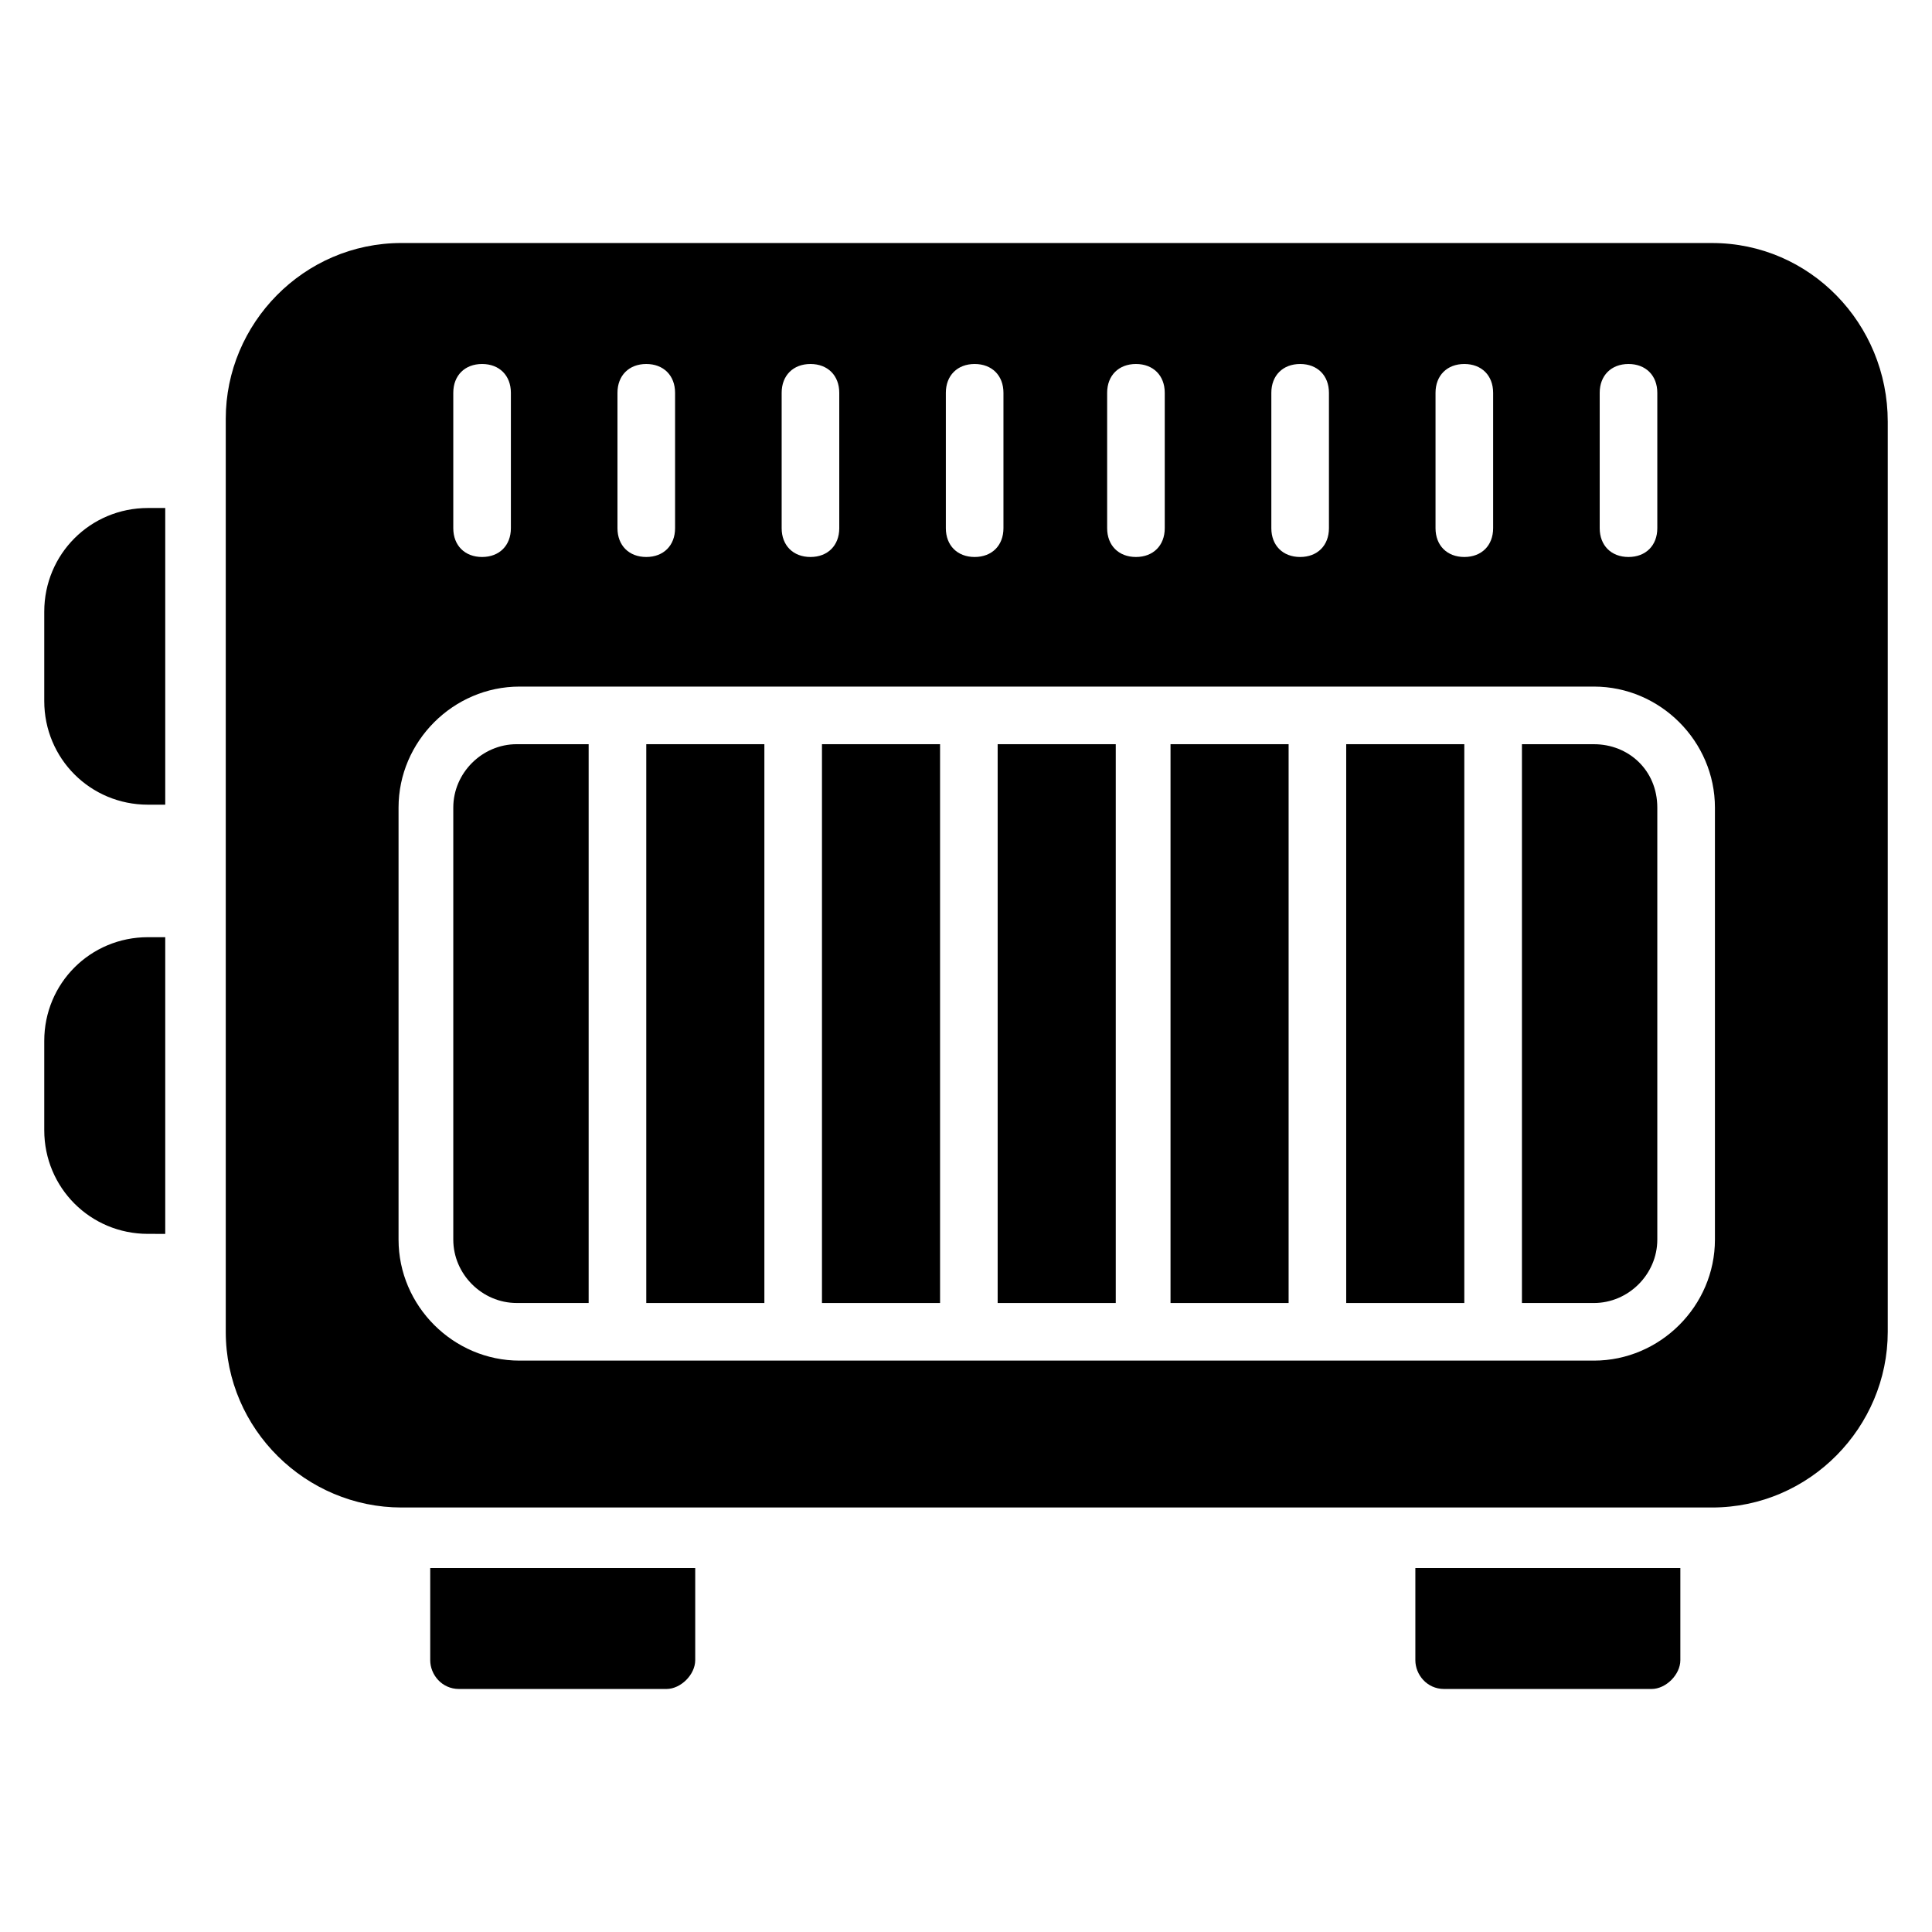
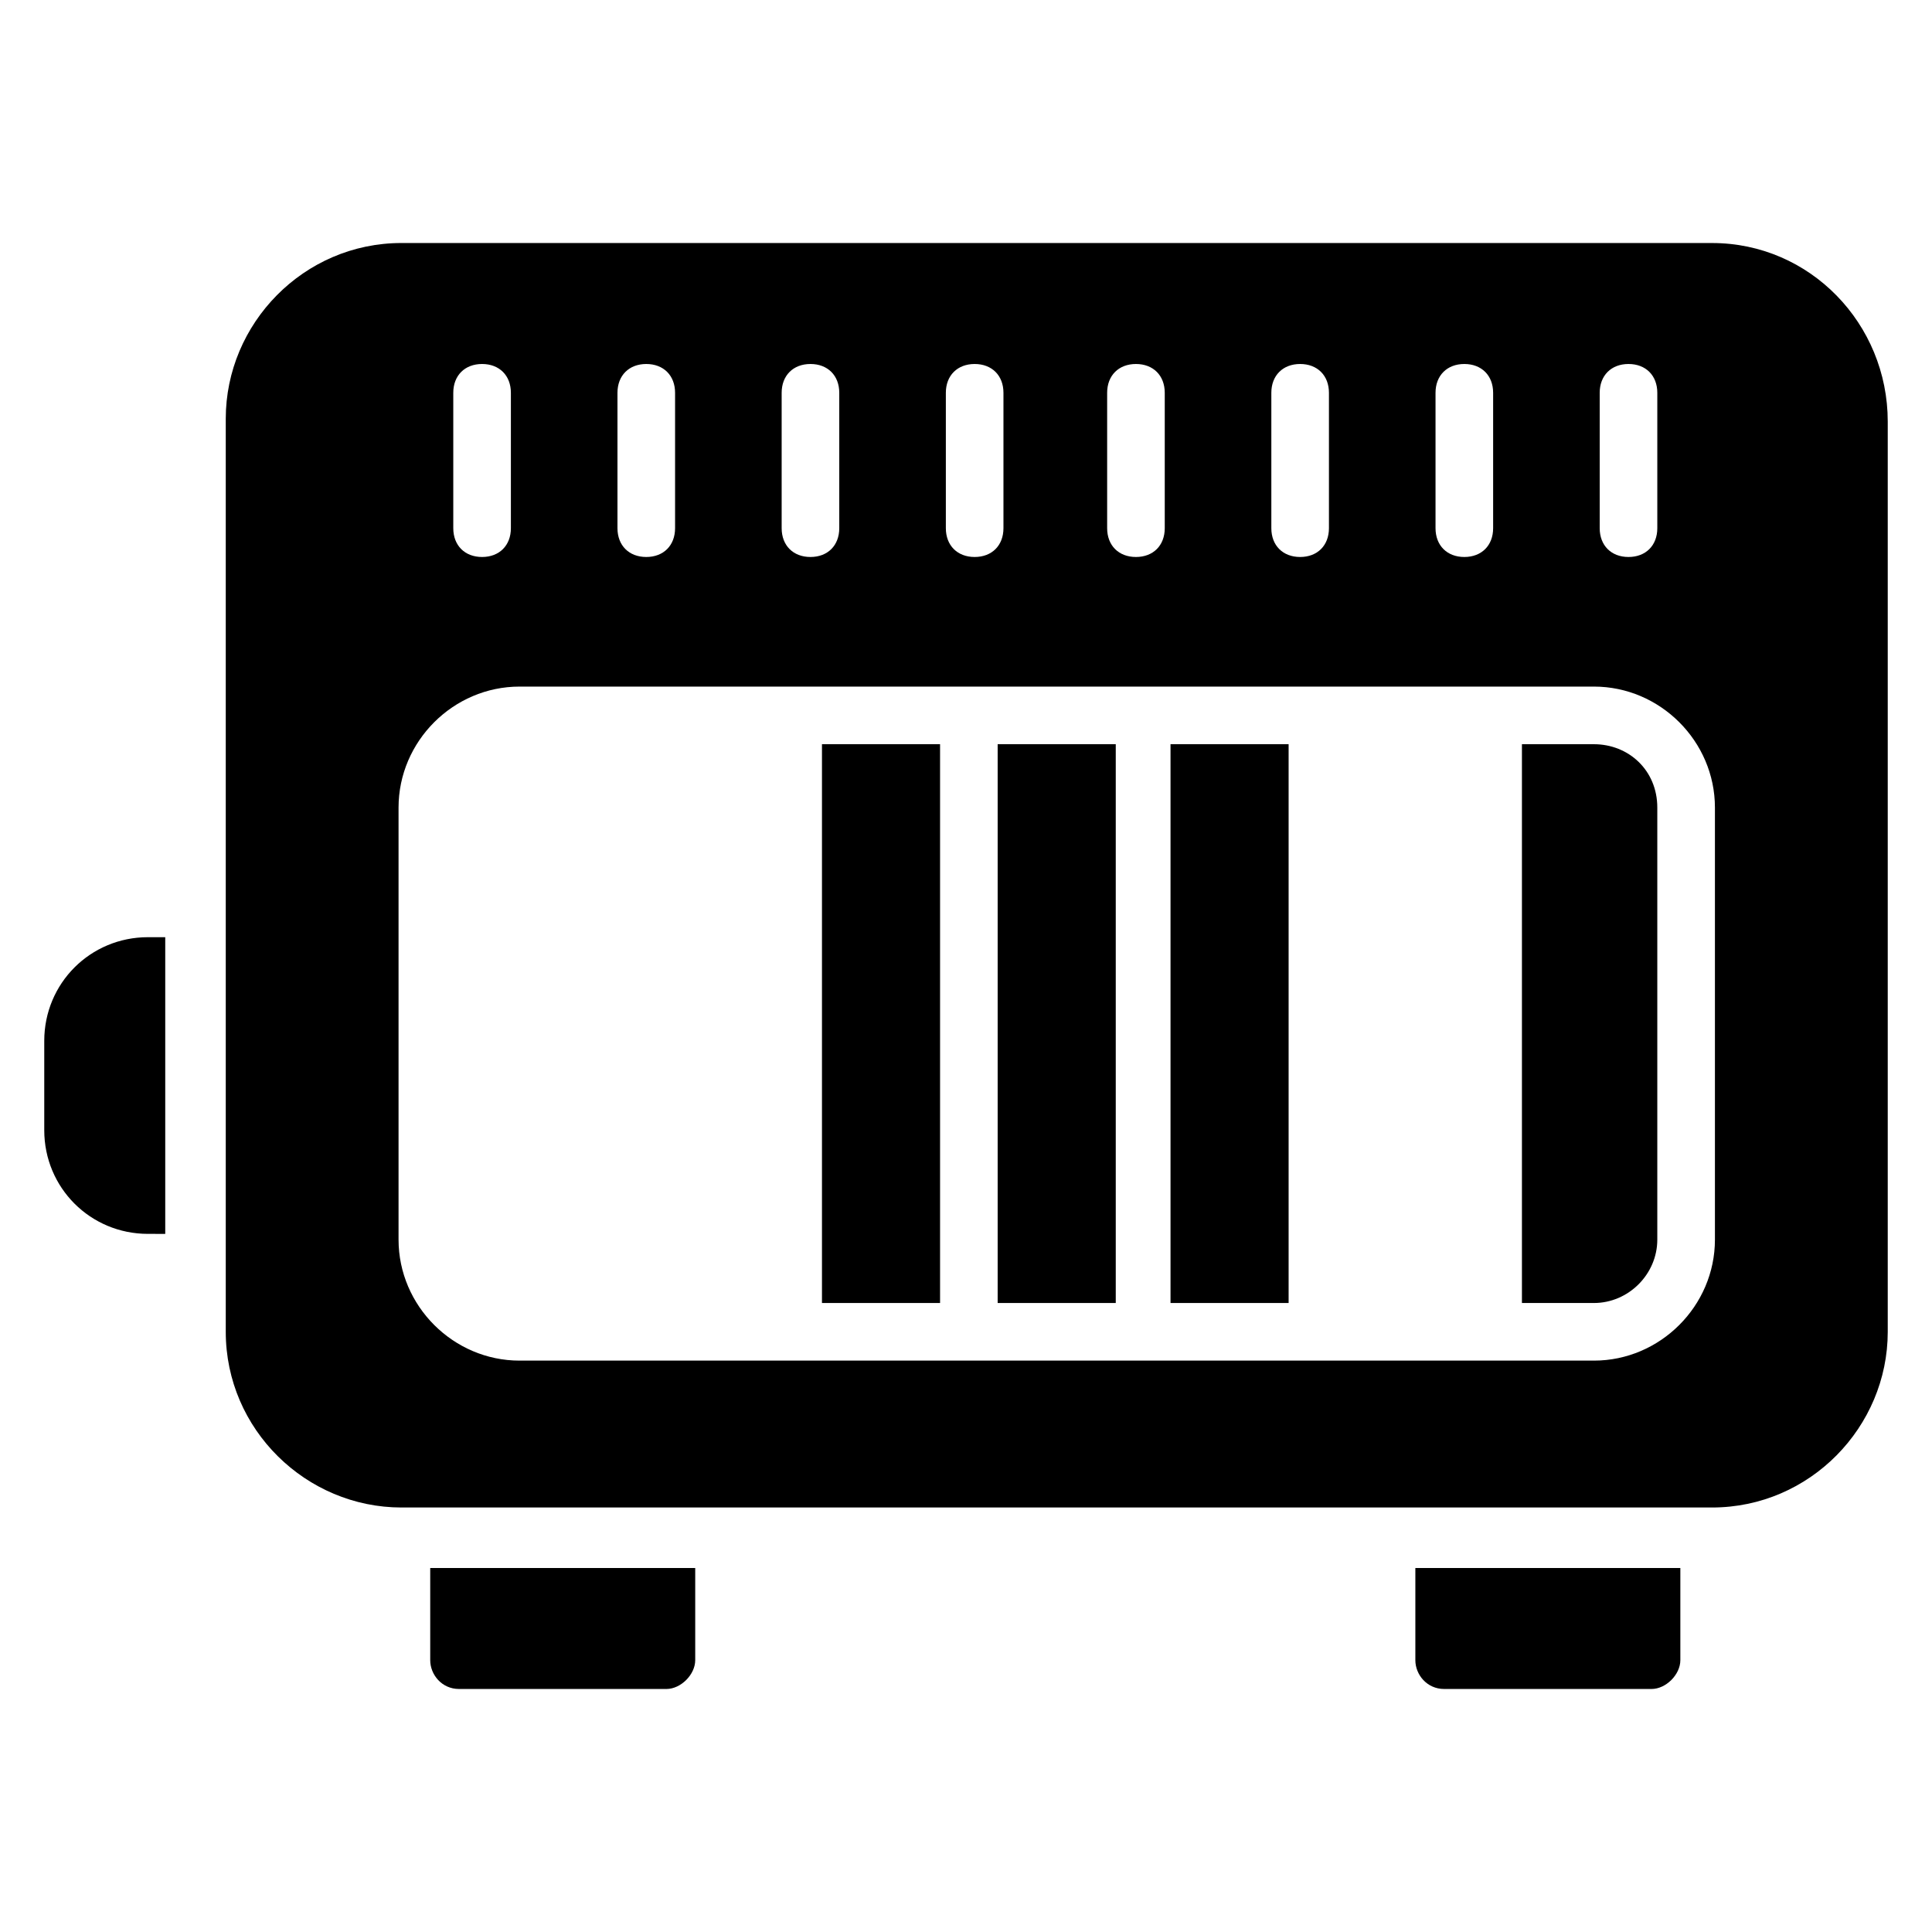
<svg xmlns="http://www.w3.org/2000/svg" fill="#000000" width="800px" height="800px" version="1.1" viewBox="144 144 512 512">
  <g>
    <path d="m408.39 341.22h31.297v148.09h-31.297z" />
-     <path d="m315.27 341.22h31.297v148.09h-31.297z" />
    <path d="m454.2 341.22h31.297v148.09h-31.297z" />
    <path d="m361.83 341.22h31.297v148.09h-31.297z" />
    <path d="m597.71 208.4h-347.32c-25.953 0-46.562 21.375-46.562 46.562v241.98c0 25.953 21.375 46.562 46.562 46.562h347.32c25.953 0 46.562-21.375 46.562-46.562v-241.21c0-25.953-20.609-47.328-46.562-47.328zm-29.773 39.695c0-4.582 3.055-7.633 7.633-7.633 4.582 0 7.633 3.055 7.633 7.633v35.879c0 4.582-3.055 7.633-7.633 7.633-4.582 0-7.633-3.055-7.633-7.633zm-43.508 0c0-4.582 3.055-7.633 7.633-7.633 4.582 0 7.633 3.055 7.633 7.633v35.879c0 4.582-3.055 7.633-7.633 7.633-4.582 0-7.633-3.055-7.633-7.633zm-43.512 0c0-4.582 3.055-7.633 7.633-7.633 4.582 0 7.633 3.055 7.633 7.633v35.879c0 4.582-3.055 7.633-7.633 7.633-4.582 0-7.633-3.055-7.633-7.633zm-43.512 0c0-4.582 3.055-7.633 7.633-7.633 4.582 0 7.633 3.055 7.633 7.633v35.879c0 4.582-3.055 7.633-7.633 7.633-4.582 0-7.633-3.055-7.633-7.633zm-42.746 0c0-4.582 3.055-7.633 7.633-7.633 4.582 0 7.633 3.055 7.633 7.633v35.879c0 4.582-3.055 7.633-7.633 7.633-4.582 0-7.633-3.055-7.633-7.633zm-43.512 0c0-4.582 3.055-7.633 7.633-7.633 4.582 0 7.633 3.055 7.633 7.633v35.879c0 4.582-3.055 7.633-7.633 7.633-4.582 0-7.633-3.055-7.633-7.633zm-43.512 0c0-4.582 3.055-7.633 7.633-7.633 4.582 0 7.633 3.055 7.633 7.633v35.879c0 4.582-3.055 7.633-7.633 7.633-4.582 0-7.633-3.055-7.633-7.633zm-43.512 0c0-4.582 3.055-7.633 7.633-7.633 4.582 0 7.633 3.055 7.633 7.633v35.879c0 4.582-3.055 7.633-7.633 7.633-4.582 0-7.633-3.055-7.633-7.633zm334.35 224.42c0 17.559-14.504 32.062-32.062 32.062h-284.73c-17.559 0-32.062-14.504-32.062-32.062v-114.5c0-17.559 14.504-32.062 32.062-32.062h284.73c17.559 0 32.062 14.504 32.062 32.062z" />
    <path d="m566.41 341.22h-19.082v148.09h19.082c9.16 0 16.793-7.633 16.793-16.793v-114.5c0-9.926-7.633-16.793-16.793-16.793z" />
-     <path d="m500.76 341.22h31.297v148.09h-31.297z" />
-     <path d="m300 341.22h-19.082c-9.16 0-16.793 7.633-16.793 16.793v114.5c0 9.16 7.633 16.793 16.793 16.793h19.082z" />
-     <path d="m187.79 279.39v77.863l-4.582-0.004c-15.266 0-27.48-12.215-27.48-27.48v-23.664c0-15.266 12.215-27.48 27.48-27.48h4.582z" />
    <path d="m187.79 393.13v77.863l-4.582-0.004c-15.266 0-27.48-12.215-27.48-27.48v-23.664c0-15.266 12.215-27.48 27.48-27.48h4.582z" />
    <path d="m328.24 559.54v24.426c0 3.816-3.816 7.633-7.633 7.633h-54.961c-4.582 0-7.633-3.816-7.633-7.633v-24.426z" />
    <path d="m589.31 559.54v24.426c0 3.816-3.816 7.633-7.633 7.633h-54.961c-4.582 0-7.633-3.816-7.633-7.633v-24.426z" />
  </g>
</svg>